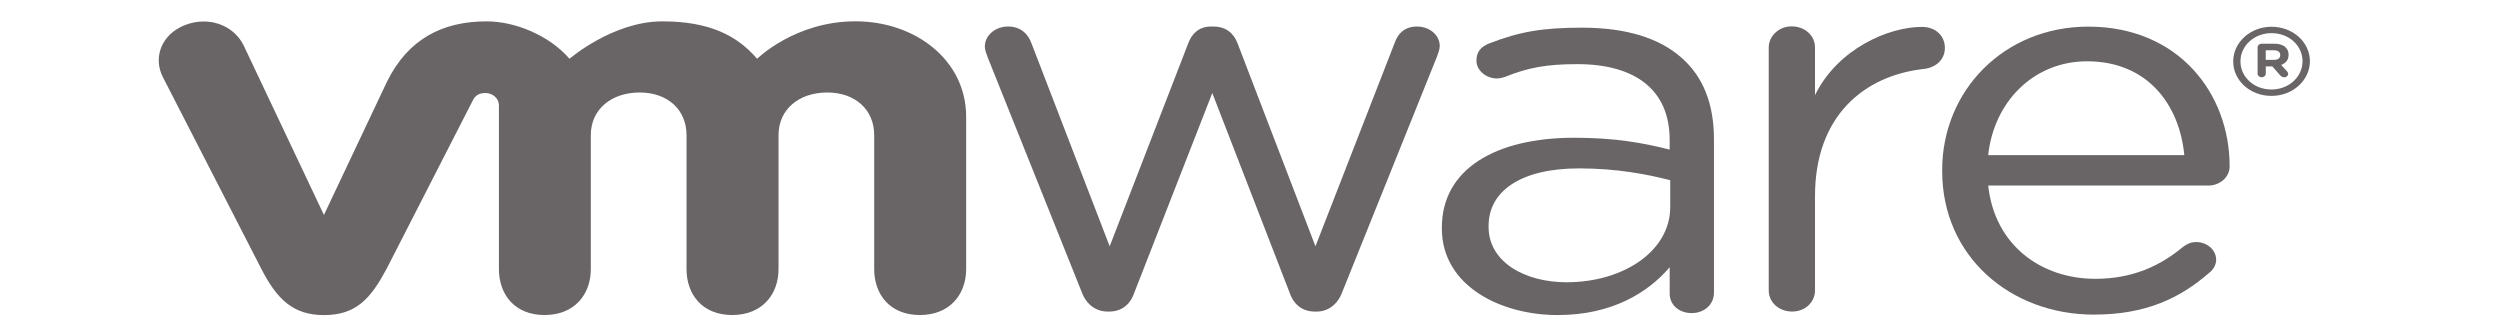
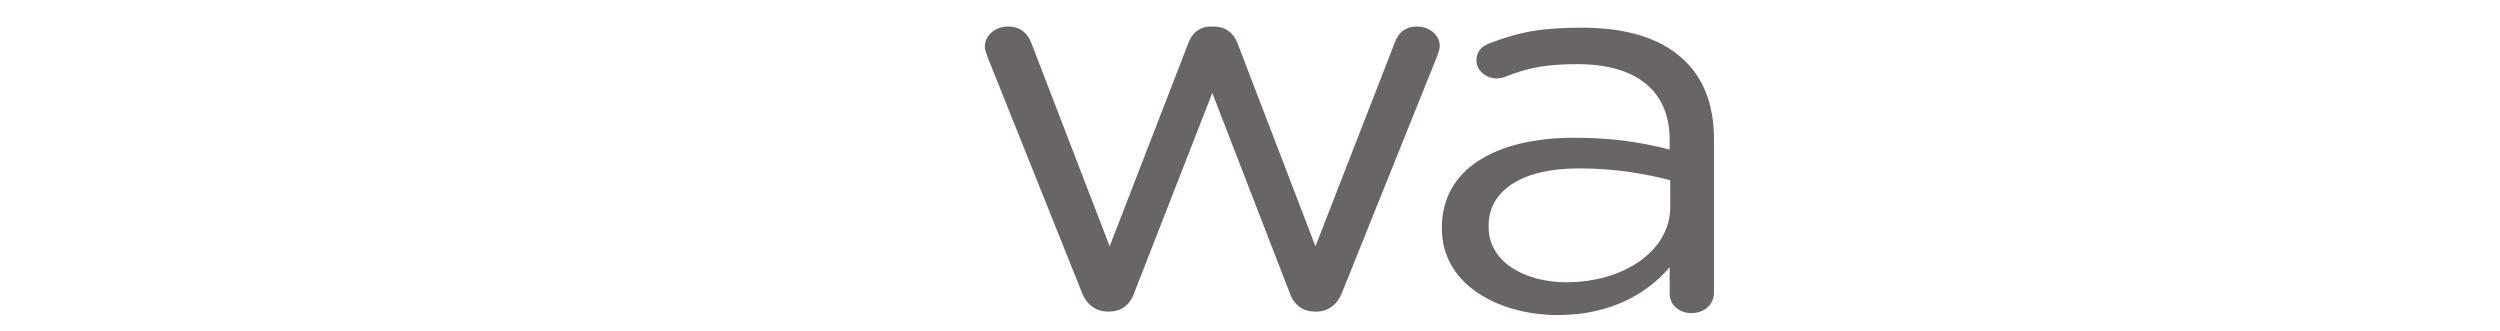
<svg xmlns="http://www.w3.org/2000/svg" width="204" height="27" viewBox="0 0 204 27" fill="none">
  <path d="M88.293 23.892L80.606 4.706C80.508 4.441 80.362 4.091 80.362 3.784C80.362 2.952 81.145 2.163 82.268 2.163C83.249 2.163 83.888 2.733 84.18 3.564L90.55 20.098L96.965 3.522C97.257 2.736 97.846 2.166 98.82 2.166H99.019C100.05 2.166 100.686 2.736 100.979 3.522L107.341 20.098L113.812 3.481C114.056 2.775 114.591 2.165 115.622 2.165C116.699 2.165 117.484 2.907 117.484 3.743C117.484 4.049 117.335 4.398 117.239 4.665L109.503 23.893C109.108 24.897 108.327 25.424 107.444 25.424H107.298C106.318 25.424 105.582 24.897 105.237 23.893L98.923 7.59L92.555 23.893C92.212 24.897 91.475 25.424 90.498 25.424H90.395C89.468 25.424 88.687 24.897 88.293 23.893" fill="#696566" />
-   <path d="M144.328 3.867C144.328 2.941 145.16 2.151 146.189 2.151C147.273 2.151 148.104 2.898 148.104 3.867V7.76C149.966 3.979 154.097 2.195 156.834 2.195C157.968 2.195 158.703 2.941 158.703 3.908C158.703 4.833 158.02 5.489 157.031 5.621C152.123 6.148 148.105 9.448 148.105 16V23.709C148.105 24.632 147.321 25.422 146.243 25.422C145.163 25.422 144.329 24.671 144.329 23.709L144.328 3.863V3.867Z" fill="#696566" />
-   <path d="M170.882 25.674C164.054 25.674 158.482 20.928 158.482 13.963V13.873C158.482 7.391 163.531 2.173 170.403 2.173C177.753 2.173 181.938 7.608 181.938 13.569C181.938 14.485 181.114 15.141 180.206 15.141H162.237C162.762 20.01 166.556 22.751 170.984 22.751C174.062 22.751 176.314 21.663 178.143 20.139C178.432 19.924 178.768 19.75 179.203 19.75C180.113 19.75 180.838 20.404 180.838 21.19C180.838 21.58 180.646 21.973 180.256 22.274C177.904 24.317 175.112 25.671 170.886 25.671M178.239 12.66C177.853 8.566 175.256 5.002 170.305 5.002C165.979 5.002 162.71 8.263 162.235 12.66H178.239Z" fill="#696566" />
  <path d="M117.656 18.65V18.562C117.656 13.785 122.059 11.24 128.463 11.24C131.693 11.24 133.991 11.634 136.245 12.207V11.415C136.245 7.342 133.449 5.234 128.71 5.234C126.166 5.234 124.685 5.525 122.823 6.268C122.582 6.356 122.335 6.401 122.144 6.401C121.263 6.401 120.477 5.742 120.477 4.955C120.477 4.255 120.818 3.822 121.507 3.549C123.997 2.58 125.875 2.258 129.101 2.258C132.669 2.258 135.409 3.088 137.264 4.755C138.979 6.289 139.86 8.48 139.86 11.375V23.882C139.86 24.843 139.077 25.547 138.044 25.547C136.973 25.547 136.246 24.845 136.246 23.969V21.807C134.482 23.872 131.545 25.709 127.103 25.709C122.405 25.706 117.656 23.298 117.656 18.652M136.291 16.898V14.706C134.428 14.224 131.931 13.741 128.852 13.741C124.114 13.741 121.469 15.584 121.469 18.43V18.517C121.469 21.366 124.401 23.032 127.828 23.032C132.472 23.032 136.291 20.488 136.291 16.898Z" fill="#696566" />
-   <path d="M19.858 3.657C19.03 2.03 16.983 1.293 15.072 2.054C13.158 2.817 12.454 4.718 13.318 6.347L21.344 21.978C22.606 24.428 23.936 25.712 26.433 25.712C29.1 25.712 30.263 24.314 31.524 21.978C31.524 21.978 38.524 8.318 38.594 8.171C38.666 8.026 38.89 7.585 39.603 7.589C40.205 7.592 40.712 8.023 40.712 8.602V21.958C40.712 24.017 41.986 25.706 44.438 25.706C46.887 25.706 48.211 24.017 48.211 21.958V11.023C48.211 8.915 49.897 7.547 52.195 7.547C54.492 7.547 56.021 8.964 56.021 11.023V21.958C56.021 24.017 57.3 25.706 59.747 25.706C62.197 25.706 63.528 24.017 63.528 21.958V11.023C63.528 8.915 65.207 7.547 67.505 7.547C69.799 7.547 71.334 8.964 71.334 11.023V21.958C71.334 24.017 72.612 25.706 75.061 25.706C77.51 25.706 78.838 24.017 78.838 21.958V9.514C78.838 4.942 74.736 1.739 69.799 1.739C64.868 1.739 61.78 4.796 61.78 4.796C60.139 2.889 57.877 1.743 54.048 1.743C50.007 1.743 46.471 4.796 46.471 4.796C44.828 2.889 42.032 1.743 39.717 1.743C36.137 1.743 33.293 3.154 31.558 6.709L26.433 17.539L19.858 3.657Z" fill="#696566" />
-   <path d="M182.23 5.02V5.001C182.23 3.472 183.615 2.183 185.355 2.183C187.121 2.183 188.487 3.458 188.487 4.99V5.001C188.487 6.536 187.105 7.825 185.355 7.825C183.59 7.825 182.23 6.554 182.23 5.02ZM187.886 5.001V4.994C187.886 3.736 186.801 2.704 185.355 2.704C183.922 2.704 182.822 3.754 182.822 5.001V5.016C182.822 6.271 183.91 7.303 185.355 7.303C186.784 7.303 187.886 6.255 187.886 5.001Z" fill="#696566" />
-   <path d="M184.218 3.867C184.218 3.7 184.367 3.567 184.555 3.567H185.599C185.992 3.567 186.295 3.667 186.483 3.845C186.655 3.995 186.749 4.212 186.749 4.464V4.472C186.749 4.9 186.508 5.161 186.144 5.298L186.605 5.801C186.669 5.877 186.712 5.939 186.712 6.031C186.712 6.197 186.556 6.306 186.397 6.306C186.248 6.306 186.147 6.238 186.069 6.152L185.42 5.416H184.888V6.007C184.888 6.174 184.744 6.305 184.556 6.305C184.368 6.305 184.22 6.173 184.22 6.007V3.867H184.218ZM185.561 4.886C185.887 4.886 186.066 4.734 186.066 4.502V4.493C186.066 4.24 185.874 4.104 185.55 4.104H184.884V4.885H185.561V4.886Z" fill="#696566" />
</svg>